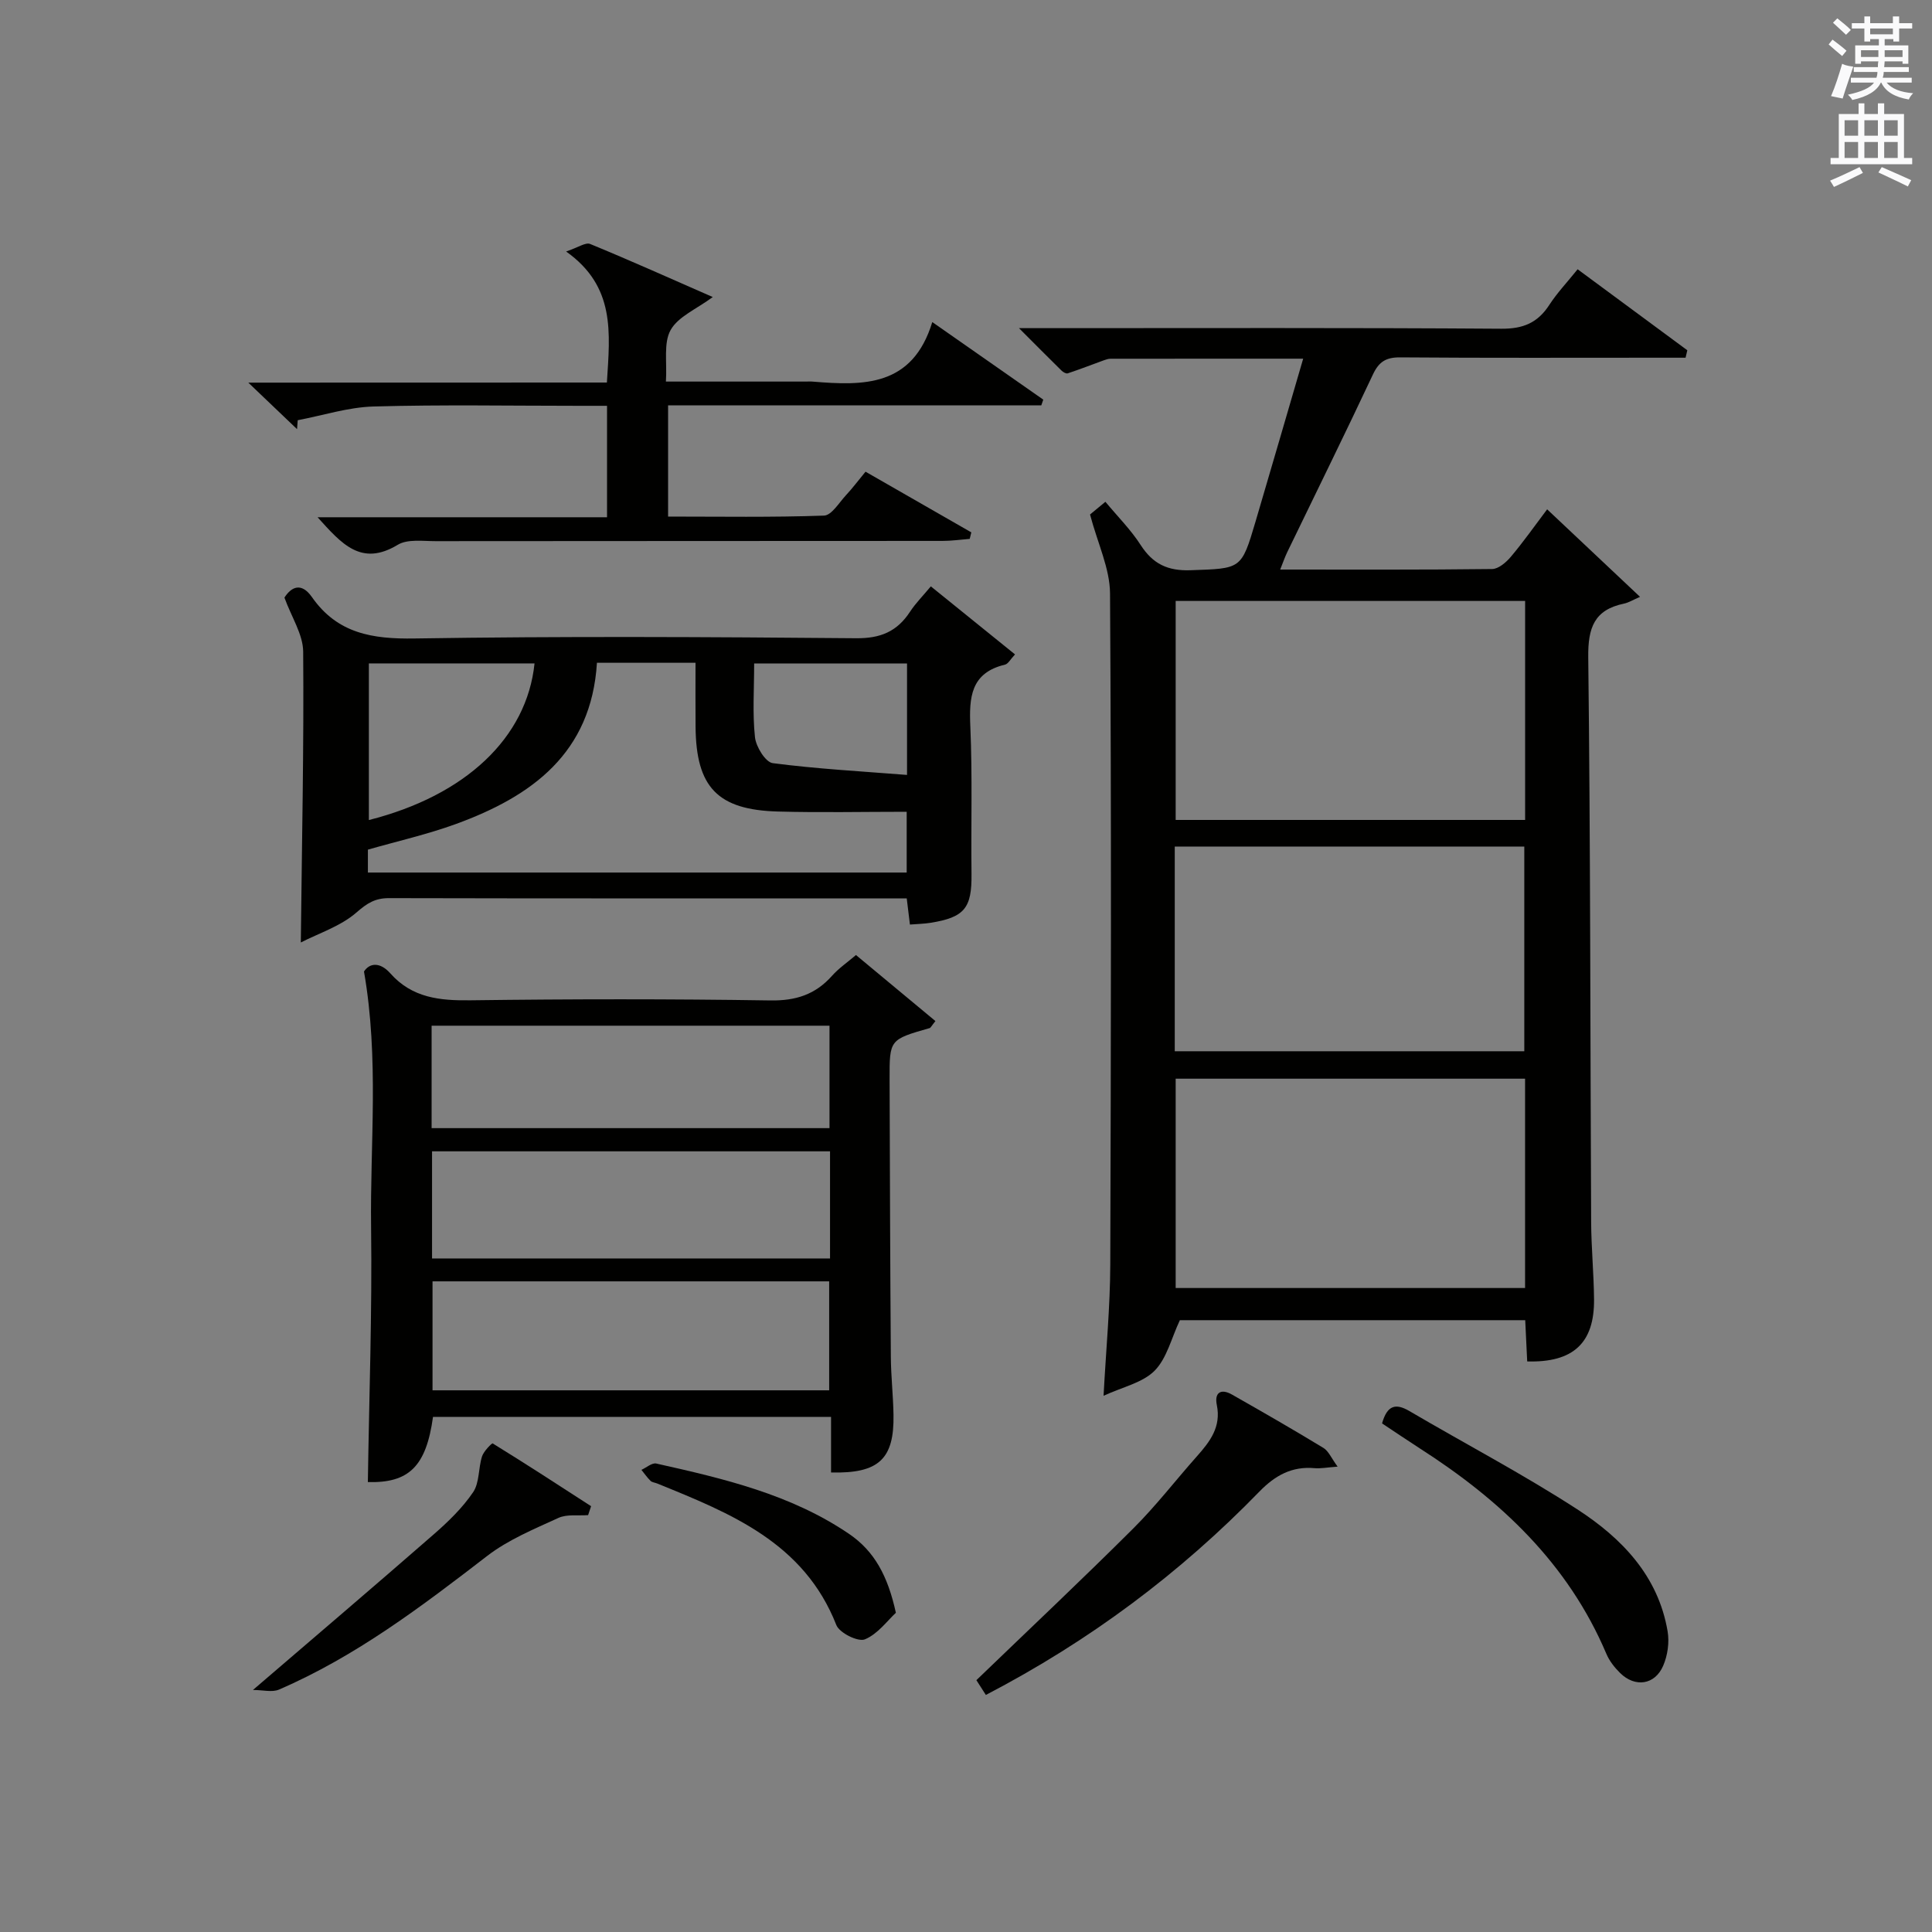
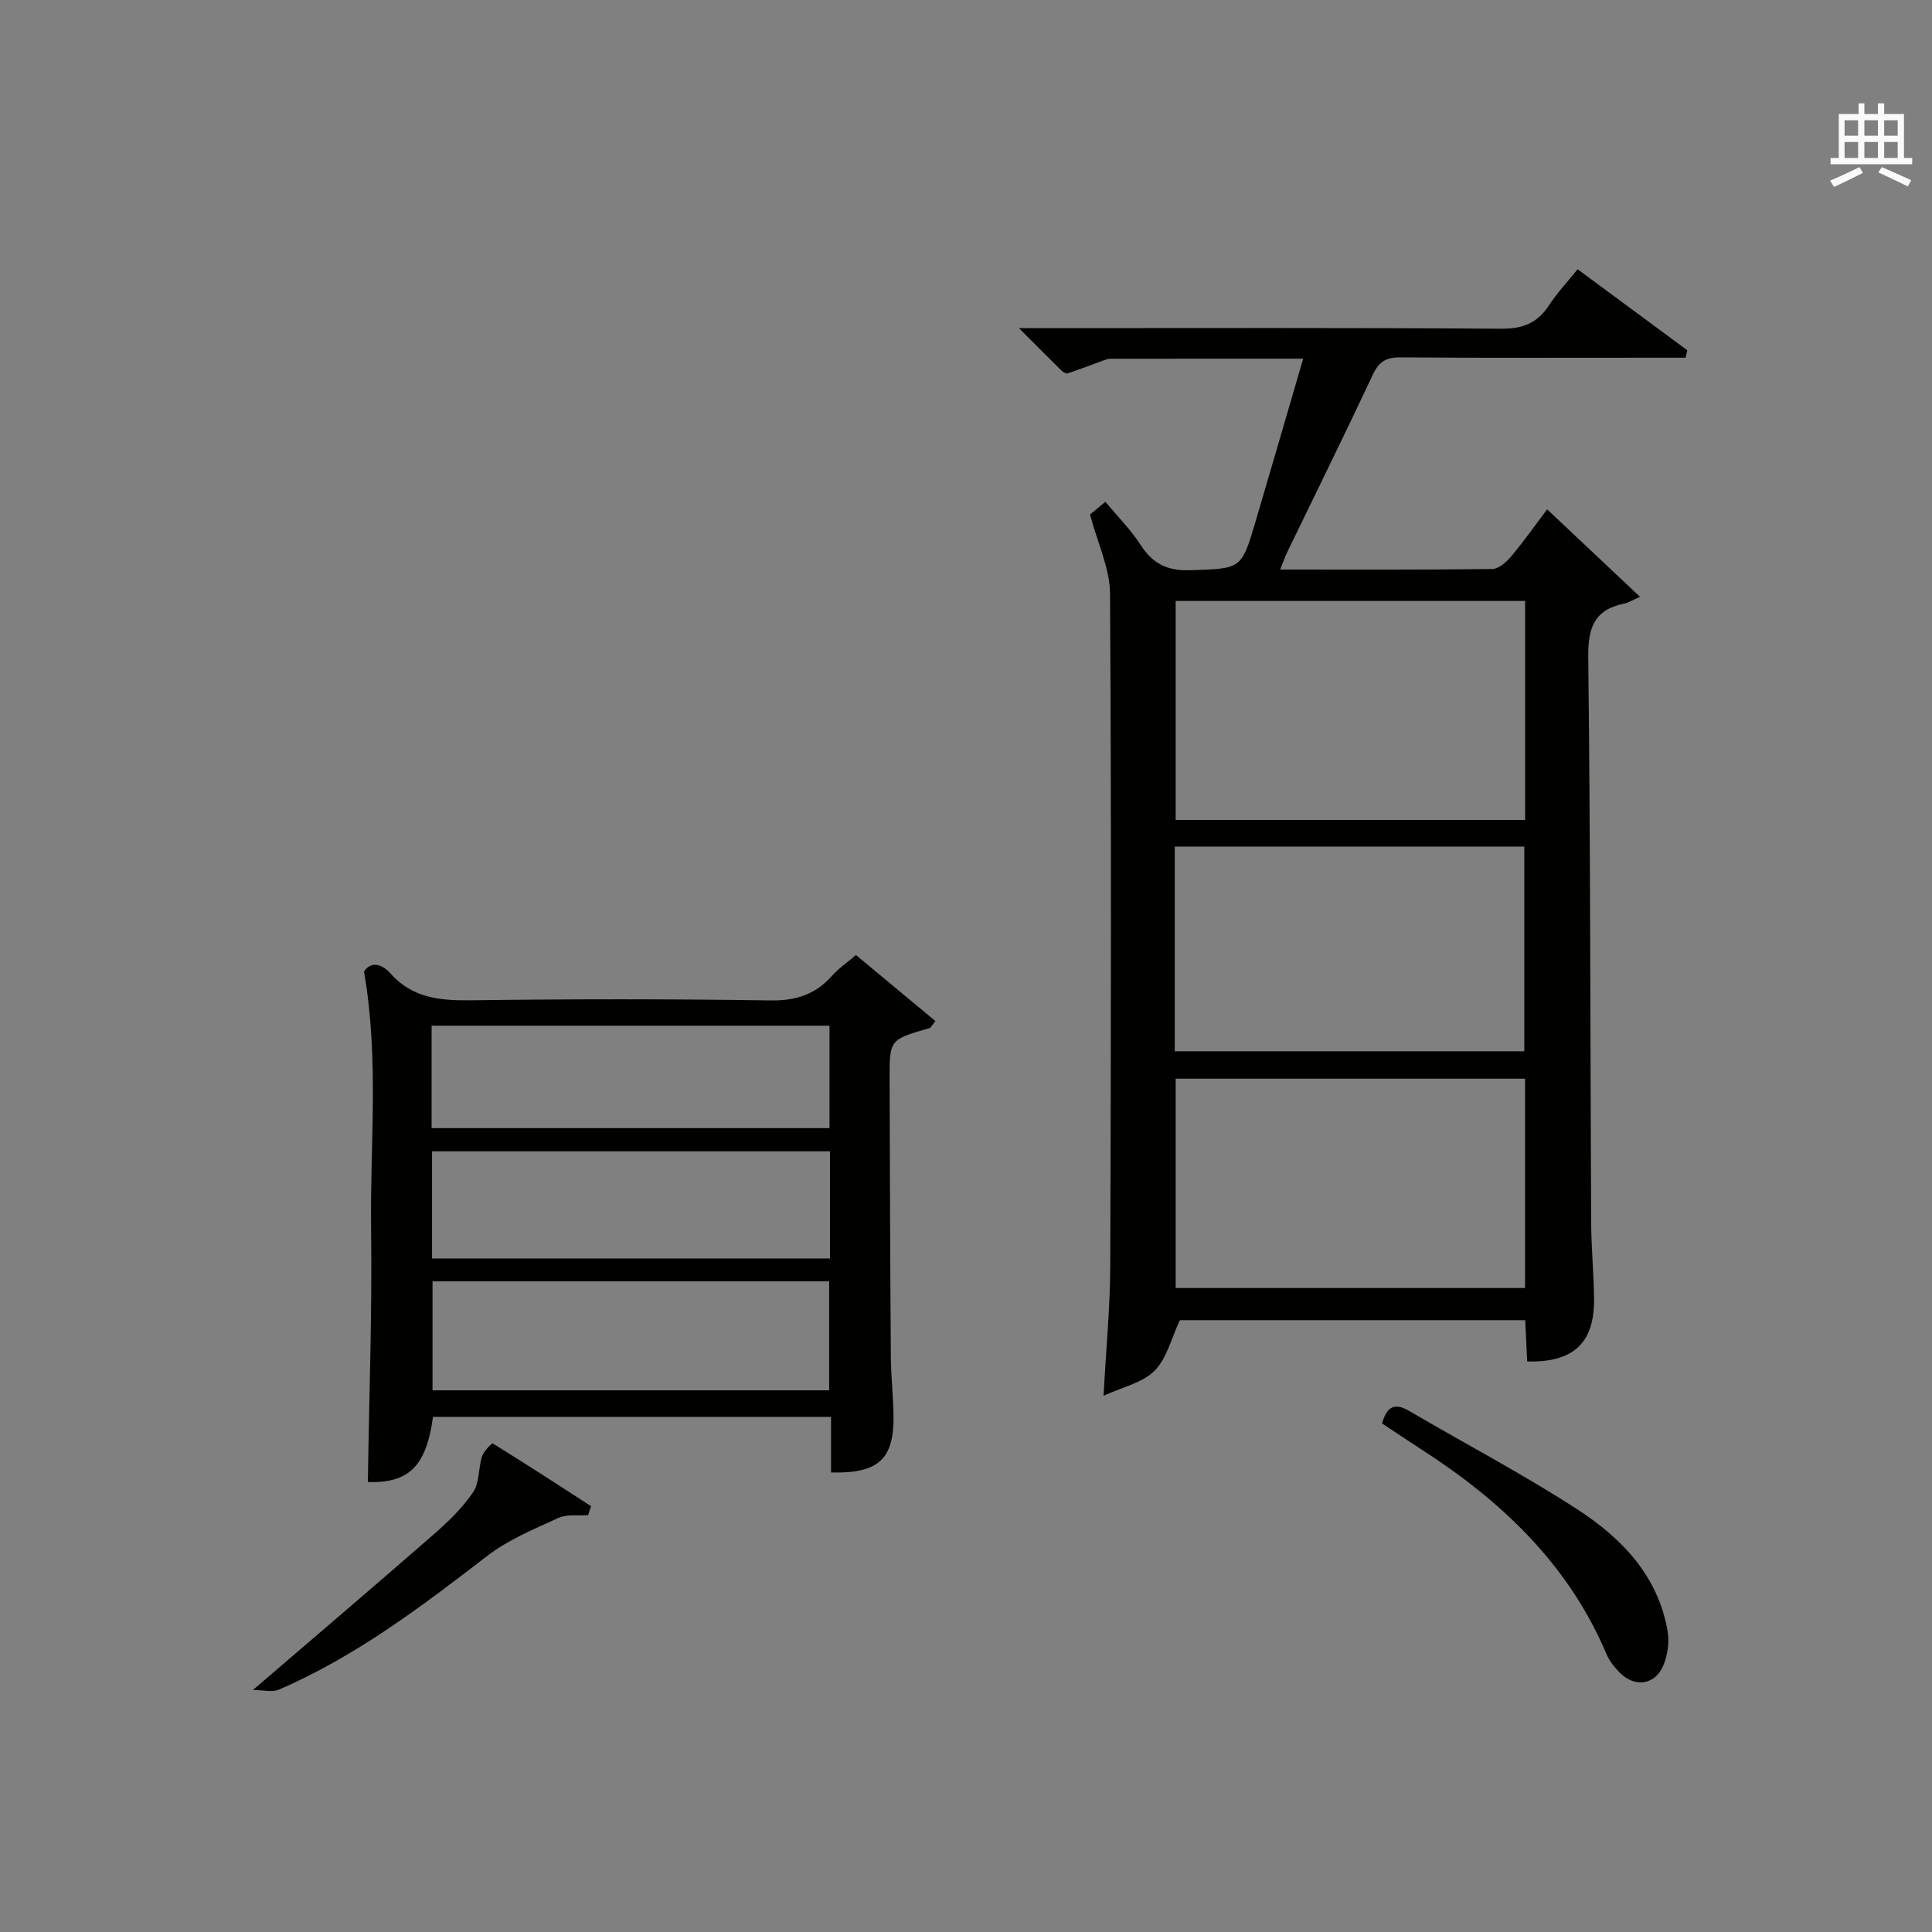
<svg xmlns="http://www.w3.org/2000/svg" version="1.1" id="漢-ZDIC-典" x="0px" y="0px" viewBox="0 0 400 400" style="enable-background:new 0 0 400 400;" xml:space="preserve">
  <rect x="0" y="0" width="400" height="400" fill="#808080" stroke="none" />
  <style type="text/css">
	.st1{fill:#010100;}
	.st2{fill:#fafafb;}
</style>
  <g>
    <path class="st1" d="M326.63,55.75c7.85,5.8,15.28,11.28,22.71,16.77c-0.12,0.51-0.24,1.03-0.36,1.54c-1.86,0-3.72,0-5.58,0   c-17.83,0-35.66,0.07-53.5-0.07c-2.9-0.02-4.39,0.86-5.64,3.52c-5.79,12.34-11.83,24.56-17.76,36.83c-0.48,1-0.84,2.05-1.45,3.58   c14.97,0,29.43,0.07,43.89-0.11c1.31-0.02,2.89-1.38,3.86-2.53c2.56-3.03,4.85-6.29,7.52-9.83c6.22,5.86,12.1,11.4,19.23,18.12   c-1.48,0.64-2.36,1.2-3.31,1.4c-6.16,1.28-7.48,4.98-7.41,11.09c0.46,38.99,0.41,77.98,0.6,116.98c0.03,5.32,0.55,10.63,0.6,15.95   c0.09,9.07-4.31,13.15-13.84,12.88c-0.13-2.75-0.27-5.52-0.41-8.54c-24.21,0-48.14,0-71.5,0c-1.76,3.72-2.69,7.89-5.23,10.46   c-2.48,2.5-6.61,3.36-10.57,5.19c0.52-9.71,1.36-18.41,1.39-27.11c0.15-46.33,0.24-92.66-0.05-138.99   c-0.03-5.2-2.57-10.39-4.14-16.36c0.3-0.25,1.55-1.28,3.18-2.63c2.57,3.09,5.28,5.8,7.31,8.96c2.52,3.9,5.57,5.37,10.29,5.21   c10.51-0.37,10.54-0.11,13.47-10.02c3.28-11.12,6.51-22.25,9.88-33.78c-13.62,0-26.74,0-39.86,0.01c-0.49,0-0.99,0.17-1.45,0.34   c-2.48,0.9-4.94,1.86-7.45,2.69c-0.33,0.11-0.96-0.26-1.28-0.58c-2.68-2.63-5.33-5.31-8.8-8.78c2.87,0,4.63,0,6.39,0   c31.16,0,62.33-0.1,93.49,0.12c4.51,0.03,7.51-1.23,9.91-4.92C322.38,60.64,324.46,58.45,326.63,55.75z M315.76,124.42   c-24.42,0-48.43,0-72.35,0c0,15.38,0,30.4,0,45.34c24.31,0,48.21,0,72.35,0C315.76,154.61,315.76,139.7,315.76,124.42z    M315.75,223.33c-24.4,0-48.42,0-72.34,0c0,14.69,0,29.04,0,43.34c24.3,0,48.2,0,72.34,0   C315.75,252.18,315.75,237.94,315.75,223.33z M243.22,217.65c24.44,0,48.47,0,72.37,0c0-14.4,0-28.44,0-42.38   c-24.32,0-48.24,0-72.37,0C243.22,189.45,243.22,203.37,243.22,217.65z" />
-     <path class="st1" d="M62.28,195.13c0.23-21.01,0.65-40.61,0.49-60.21c-0.03-3.57-2.4-7.11-3.88-11.19c1.43-2.25,3.51-3.23,5.7-0.1   c5.27,7.54,12.52,8.7,21.24,8.56c30.47-0.48,60.94-0.32,91.42-0.05c5.08,0.05,8.5-1.41,11.17-5.5c1.16-1.77,2.69-3.29,4.3-5.24   c5.92,4.79,11.56,9.35,17.43,14.09c-0.95,1-1.41,1.95-2.06,2.11c-7.15,1.71-7.46,6.8-7.19,12.89c0.44,10.14,0.12,20.31,0.24,30.47   c0.08,7.04-1.43,8.97-8.5,10.1c-1.31,0.21-2.64,0.23-4.25,0.36c-0.21-1.69-0.4-3.29-0.66-5.42c-1.54,0-3.16,0-4.77,0   c-34.14,0-68.27,0.03-102.41-0.05c-2.84-0.01-4.51,1.01-6.71,2.94C70.56,191.76,66.04,193.2,62.28,195.13z M76.17,180.65   c37.47,0,74.51,0,111.55,0c0-4.27,0-8.2,0-12.58c-9.05,0-17.84,0.19-26.61-0.05c-12.54-0.33-16.99-5.03-17.1-17.52   c-0.04-4.42-0.01-8.84-0.01-13.28c-7.16,0-13.6,0-20.41,0c-1.15,18.73-13.5,27.66-29.22,33.39c-5.88,2.14-12.03,3.53-18.2,5.3   C76.17,177.43,76.17,178.91,76.17,180.65z M110.67,137.35c-11.67,0-23.03,0-34.3,0c0,11.02,0,21.68,0,32.43   C96.37,164.72,109.08,152.76,110.67,137.35z M187.79,137.37c-10.81,0-21.18,0-31.65,0c0,5.34-0.36,10.35,0.17,15.27   c0.21,1.97,2.18,5.16,3.67,5.36c9.12,1.19,18.33,1.69,27.81,2.44C187.79,151.89,187.79,144.79,187.79,137.37z" />
    <path class="st1" d="M172.06,304.86c0-3.92,0-7.54,0-11.51c-27.7,0-55.07,0-82.41,0c-1.42,10.31-5.02,13.72-13.49,13.5   c0.26-17.59,0.9-35.17,0.67-52.73c-0.23-17.35,1.69-34.82-1.47-52.98c1.2-1.85,3.38-1.96,5.45,0.38c4.54,5.12,10.29,5.67,16.7,5.58   c20.66-0.27,41.33-0.29,62,0.03c5.28,0.08,9.3-1.23,12.74-5.09c1.41-1.58,3.21-2.81,4.97-4.31c5.65,4.7,11.06,9.19,16.45,13.67   c-0.81,1-0.97,1.39-1.21,1.46c-8.28,2.37-8.3,2.36-8.28,10.61c0.06,19.16,0.12,38.33,0.26,57.49c0.03,3.98,0.48,7.96,0.55,11.95   C185.15,302.06,181.97,305.11,172.06,304.86z M171.85,238.37c-27.72,0-54.94,0-82.4,0c0,7.54,0,14.77,0,22.18   c27.62,0,54.96,0,82.4,0C171.85,253.05,171.85,245.92,171.85,238.37z M171.67,287.85c0-7.79,0-15.17,0-22.56   c-27.55,0-54.77,0-82.12,0c0,7.67,0,15.04,0,22.56C117.02,287.85,144.12,287.85,171.67,287.85z M89.36,233.57   c27.73,0,55.04,0,82.38,0c0-7.28,0-14.2,0-21.21c-27.57,0-54.88,0-82.38,0C89.36,219.49,89.36,226.27,89.36,233.57z" />
-     <path class="st1" d="M125.65,79.2c0.65-10.36,1.79-19.86-8.44-27.13c2.47-0.82,4.03-1.95,4.97-1.56c8.39,3.45,16.67,7.17,25.39,10.99   c-3.36,2.49-7.15,4.03-8.72,6.82c-1.51,2.69-0.72,6.67-0.98,10.68c10.04,0,19.48,0,28.93,0c0.5,0,1-0.04,1.5,0.01   c10.45,0.86,20.62,1.11,24.72-12.33c8.24,5.76,15.61,10.91,22.98,16.06c-0.14,0.39-0.27,0.79-0.41,1.18c-25.67,0-51.34,0-77.27,0   c0,7.83,0,15.09,0,23.03c10.78,0,21.54,0.18,32.28-0.2c1.57-0.05,3.11-2.67,4.55-4.22c1.34-1.44,2.53-3.03,4.05-4.87   c7.45,4.27,14.67,8.41,21.9,12.56c-0.11,0.45-0.22,0.9-0.33,1.35c-1.88,0.15-3.76,0.42-5.64,0.42   c-34.99,0.03-69.97,0.01-104.96,0.05c-2.64,0-5.81-0.47-7.83,0.76c-7.57,4.57-11.63-0.23-16.59-5.71c20.35,0,40.02,0,59.93,0   c0-7.87,0-15.12,0-23.07c-2.02,0-3.95,0-5.87,0c-14.16,0-28.33-0.26-42.48,0.14c-5.25,0.15-10.46,1.85-15.69,2.84   c-0.05,0.62-0.09,1.23-0.14,1.85c-3.07-2.93-6.15-5.87-10.09-9.63C76.75,79.2,101.06,79.2,125.65,79.2z" />
-     <path class="st1" d="M204.11,350.92c-0.86-1.34-1.53-2.39-1.96-3.06c11.02-10.62,21.9-20.86,32.48-31.41c4.7-4.68,8.77-9.98,13.18-14.94   c2.71-3.05,5.05-6.09,4.12-10.62c-0.53-2.55,0.82-3.48,3.14-2.16c6.35,3.61,12.68,7.24,18.92,11.04c1.08,0.65,1.65,2.12,2.95,3.88   c-2.26,0.17-3.53,0.43-4.76,0.32c-4.7-0.43-8.18,1.5-11.42,4.83C244.31,325.72,225.64,339.71,204.11,350.92z" />
    <path class="st1" d="M286.14,294.7c1.07-3.79,2.83-4.22,5.67-2.55c11.57,6.79,23.48,13.04,34.72,20.32c9.19,5.95,16.78,13.76,18.73,25.27   c0.39,2.28,0.01,4.99-0.91,7.12c-1.72,4-5.82,4.57-8.92,1.52c-1.16-1.14-2.24-2.52-2.86-4c-7.92-18.66-21.88-31.78-38.56-42.47   C291.38,298.21,288.78,296.45,286.14,294.7z" />
    <path class="st1" d="M121.76,313.69c-2.07,0.16-4.39-0.23-6.15,0.58c-5.06,2.32-10.38,4.51-14.73,7.86c-13.6,10.48-27.23,20.82-43.12,27.68   c-1.41,0.61-3.3,0.08-5.39,0.08c13.04-11.2,25.3-21.63,37.43-32.22c2.99-2.61,5.94-5.46,8.15-8.72c1.34-1.97,1.07-4.98,1.85-7.42   c0.34-1.07,2.05-2.79,2.2-2.69c6.86,4.23,13.62,8.62,20.38,13C122.18,312.45,121.97,313.07,121.76,313.69z" />
-     <path class="st1" d="M185.48,333.91c-1.75,1.61-3.74,4.4-6.42,5.5c-1.4,0.58-5.26-1.33-5.9-2.95c-6.71-17.09-21.91-23.15-37.1-29.32   c-0.46-0.19-1.05-0.23-1.37-0.54c-0.7-0.69-1.27-1.51-1.89-2.28c1.03-0.47,2.19-1.51,3.08-1.31c13.94,3.12,27.86,6.37,39.93,14.58   C181.04,321.16,183.82,326.29,185.48,333.91z" />
-     <path class="st2" d="M378.6,9.2l0.8-1c0.9,0.7,1.9,1.4,2.9,2.3l-0.9,1.1C380.3,10.7,379.4,9.9,378.6,9.2z M379.1,19.9   c0.9-2.1,1.6-4.3,2.3-6.7c0.4,0.2,0.8,0.4,2.3,0.6c-0.7,2.1-1.5,4.3-2.2,6.6L379.1,19.9z M379.5,4.7l0.9-0.9c1,0.8,2,1.6,2.8,2.4   l-1,1C381.2,6.3,380.3,5.4,379.5,4.7z M392,3.4h1.2v1.4h2.7v1.1h-2.7v2.7H392V8.1h-1.8v1.3h4.9v3.8h-1.2v-0.5h-3.7   c0,0.4-0.1,0.9-0.1,1.2h5.1v1H390c0,0.5-0.1,0.9-0.2,1.2h6v1h-5.2c1.1,1.3,2.9,2,5.5,2.2c-0.4,0.4-0.7,0.8-0.9,1.3   c-2.9-0.5-4.8-1.6-5.7-3.5h-0.1c-0.8,1.7-2.7,2.9-5.9,3.6c-0.2-0.4-0.6-0.8-0.9-1.1c2.8-0.6,4.6-1.4,5.4-2.5h-4.8v-1h5.3   c0.1-0.3,0.2-0.7,0.2-1.2h-4.9v-1h5c0-0.4,0-0.8,0.1-1.2h-3.6v0.5h-1.2V9.4h4.9V8.1h-1.8v0.5H386V5.9h-2.6V4.8h2.6V3.4h1.2v1.4h4.7   V3.4z M385.3,11.8h3.6c0-0.4,0-0.9,0-1.4h-3.6V11.8z M387.2,7.1h4.7V5.9h-4.7V7.1z M393.9,10.4h-3.7c0,0.5,0,1,0,1.4h3.7V10.4z" />
    <path class="st2" d="M384.7,21.4h1.3v2.2h2.8v-2.2h1.3v2.2h4.1v9.1h1.7V34h-16.9v-1.3h1.7v-9.1h4.1V21.4z M385,34.6l0.7,1.2   c-1.8,0.9-3.8,1.9-6,2.9c-0.2-0.4-0.5-0.8-0.8-1.3C381.3,36.4,383.3,35.4,385,34.6z M381.9,28.1h2.8v-3.2h-2.8V28.1z M381.9,32.7   h2.8v-3.3h-2.8V32.7z M386,28.1h2.8v-3.2H386V28.1z M386,32.7h2.8v-3.3H386V32.7z M389.6,34.6c2.1,0.9,4.1,1.8,6.1,2.7l-0.7,1.3   c-2.2-1.1-4.2-2-6.1-2.9L389.6,34.6z M392.9,24.9h-2.8v3.2h2.8V24.9z M390.1,32.7h2.8v-3.3h-2.8V32.7z" />
  </g>
</svg>